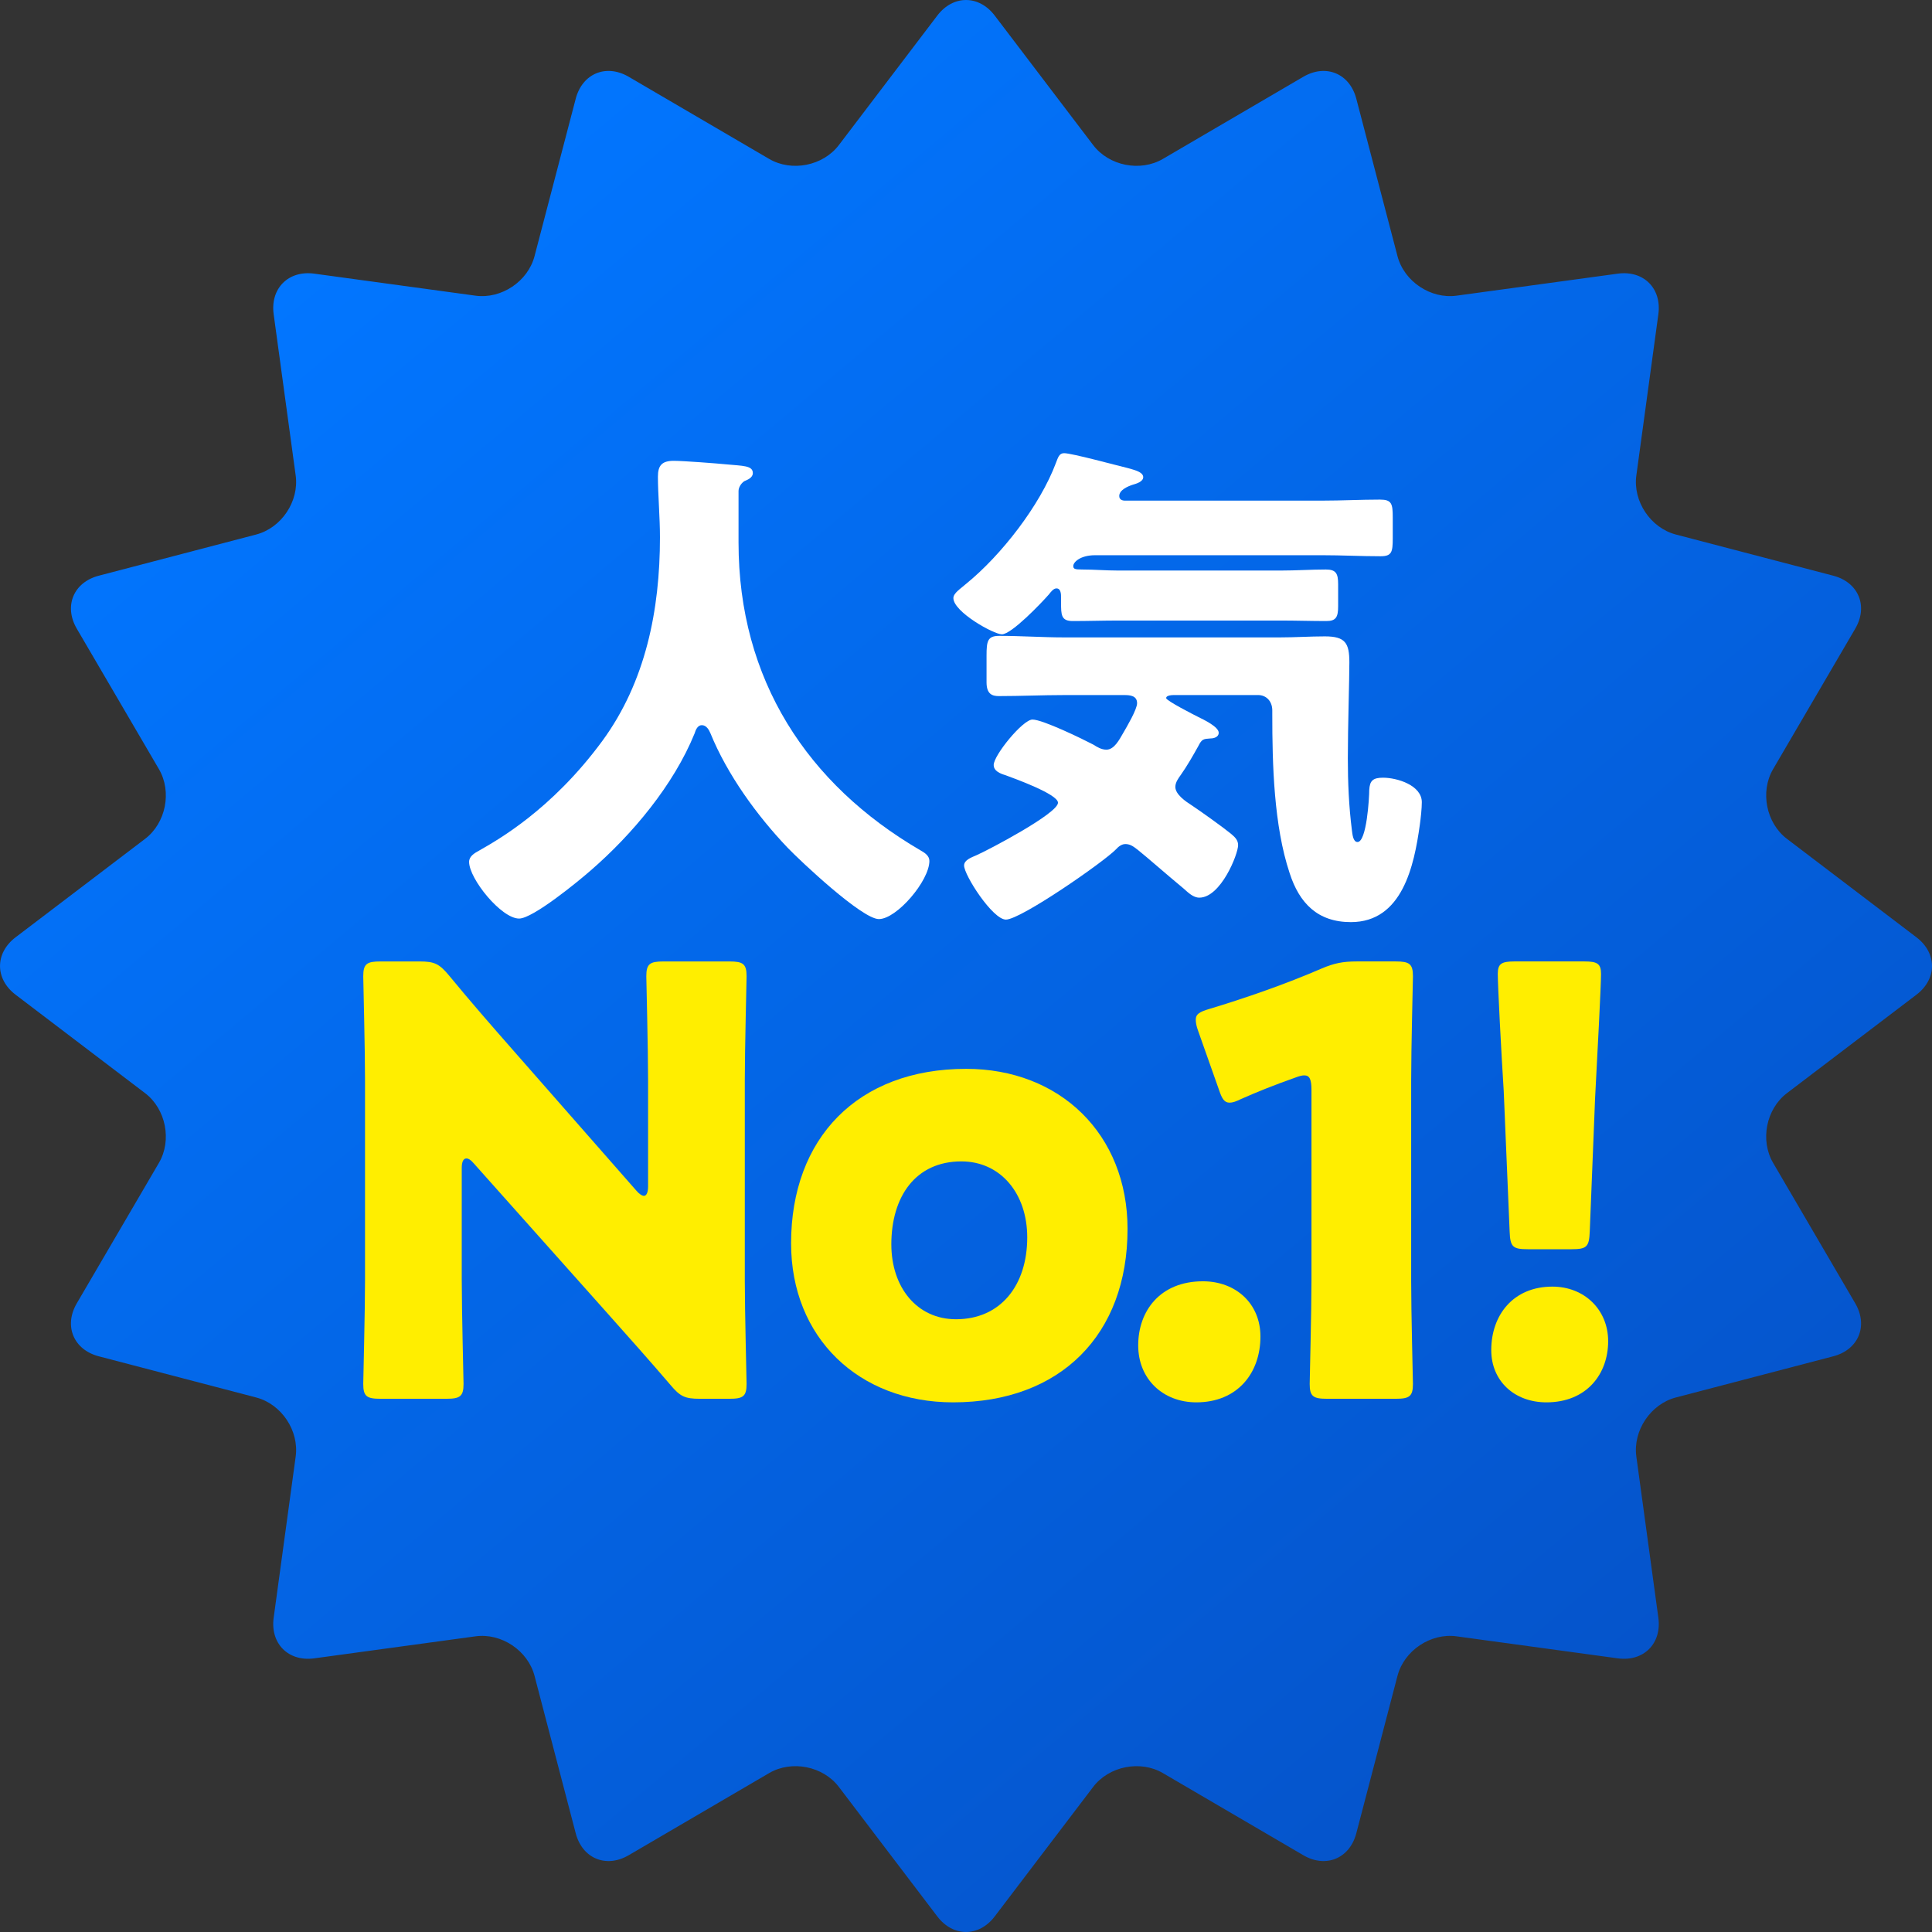
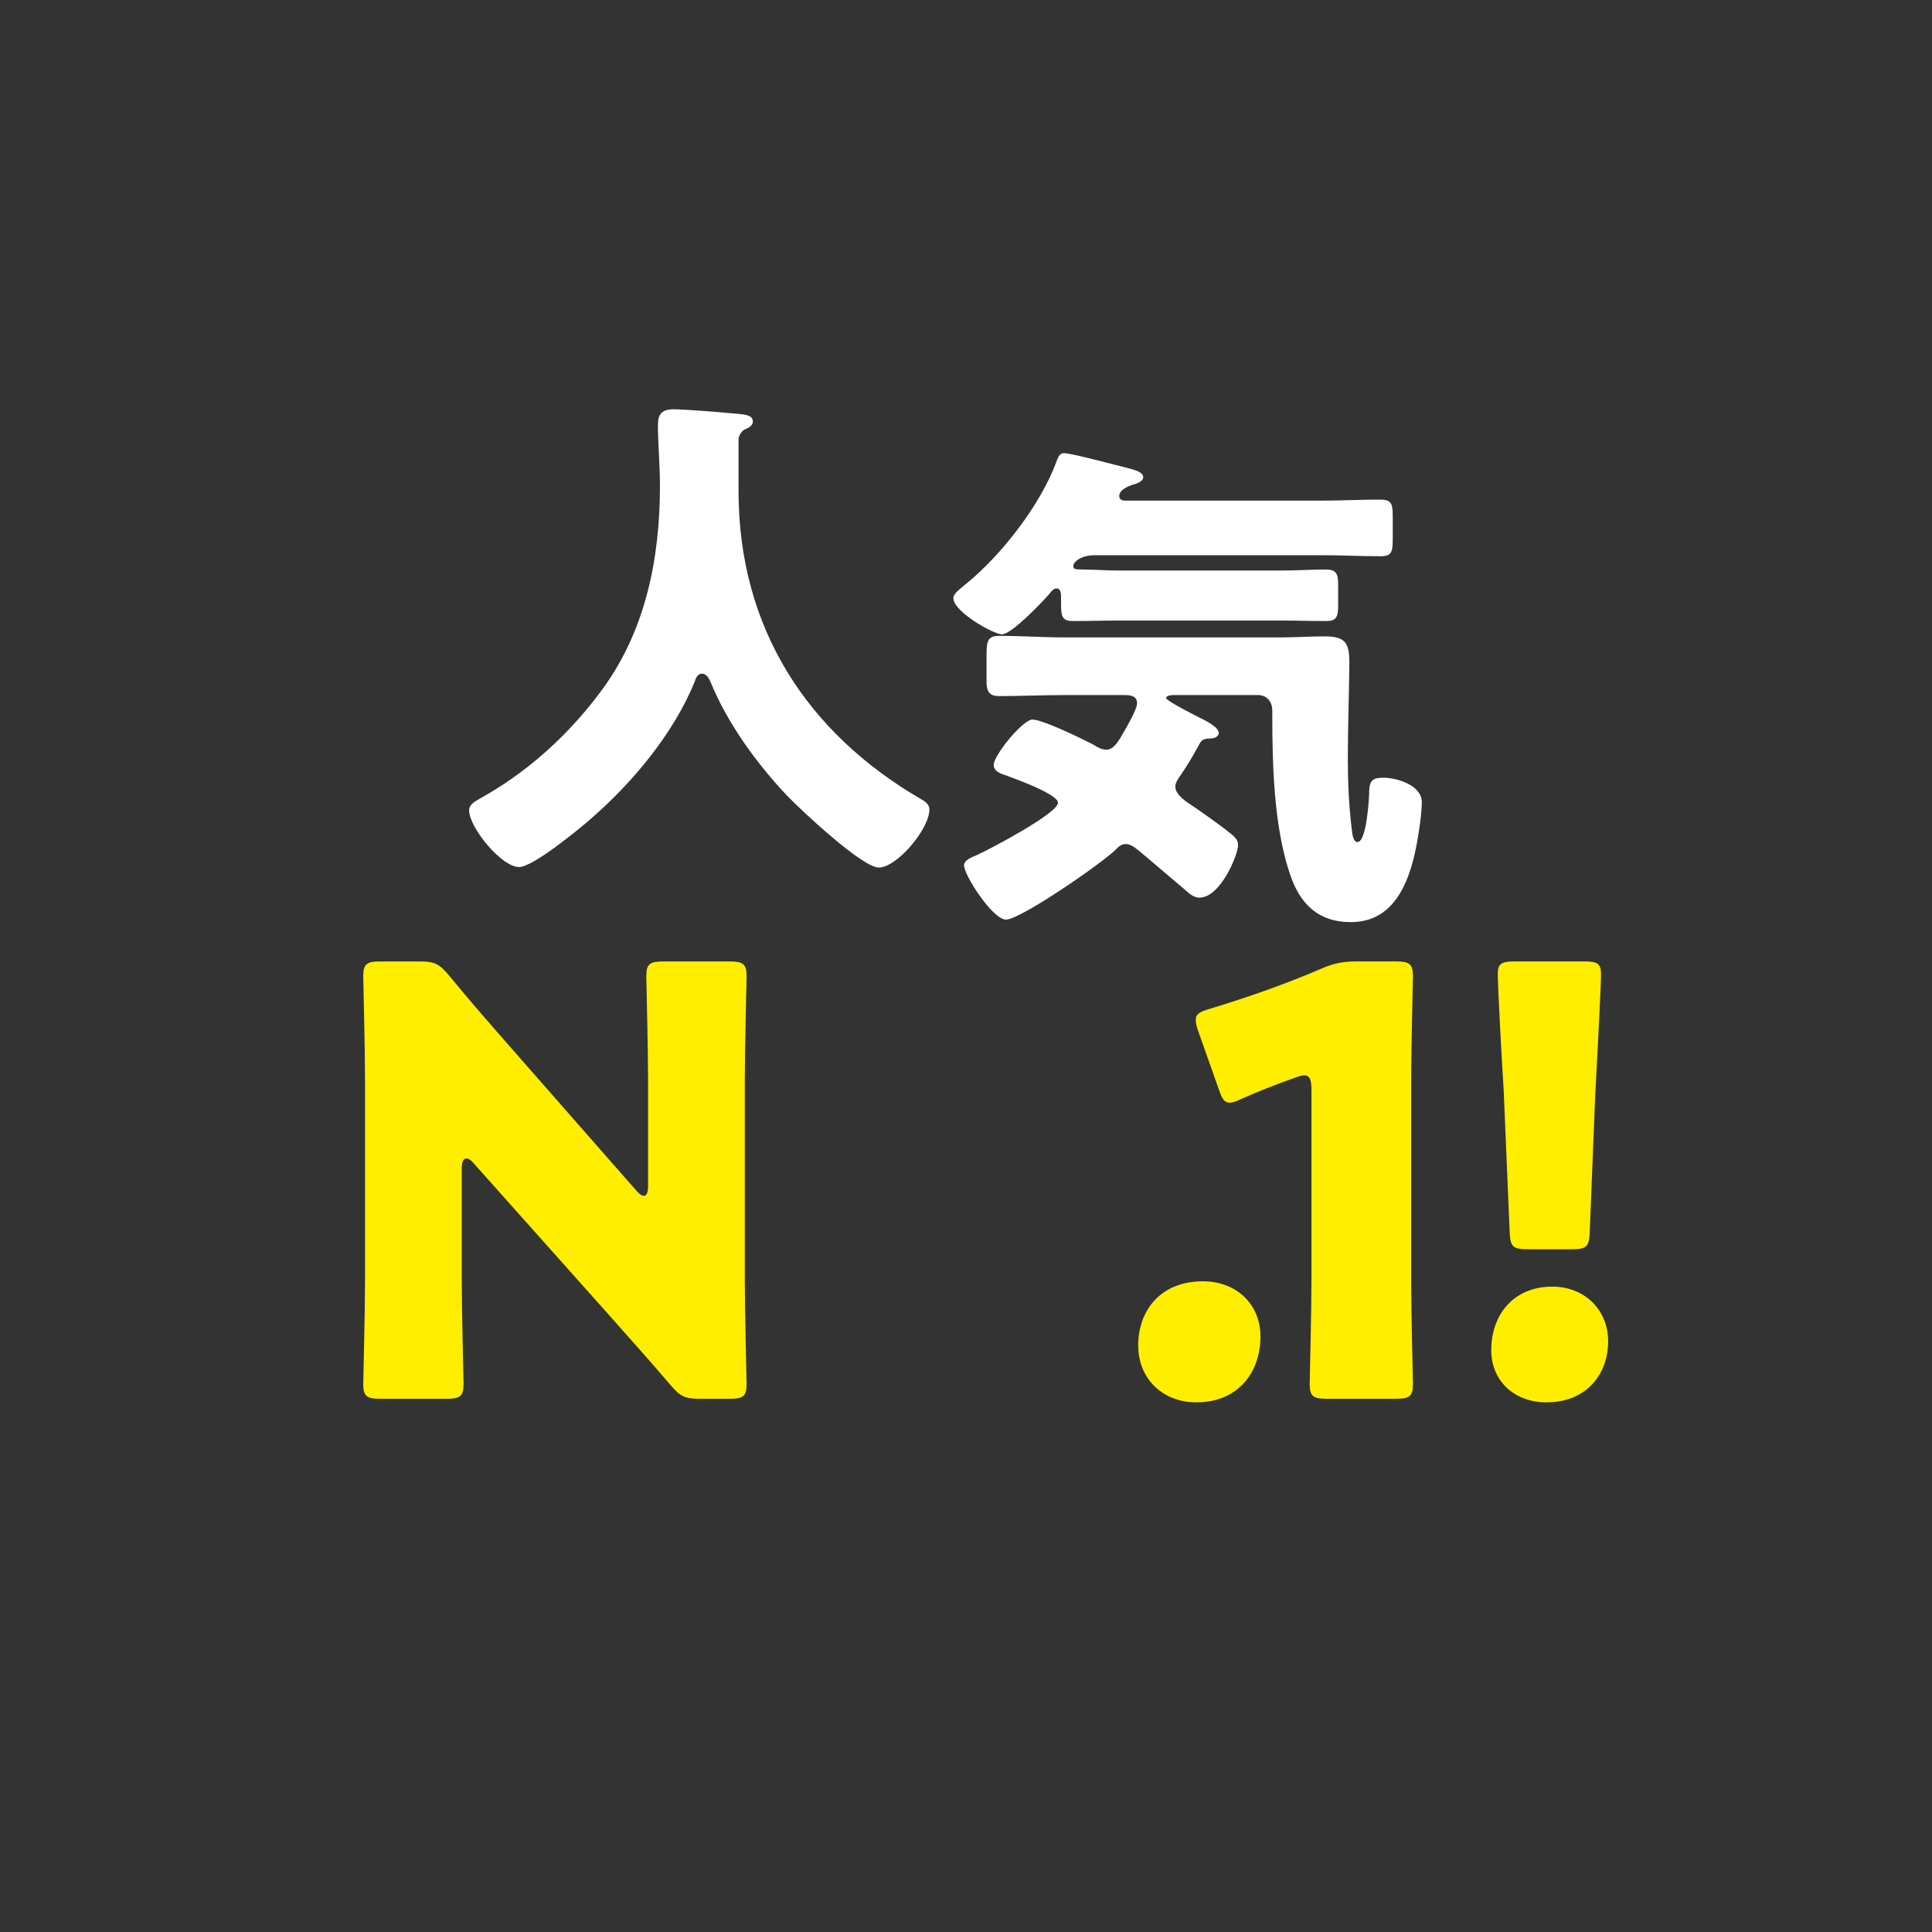
<svg xmlns="http://www.w3.org/2000/svg" id="_レイヤー_2" data-name="レイヤー 2" viewBox="0 0 156.405 156.405">
  <rect x="0" y="0" width="156.405" height="156.405" fill="#333333" stroke="none" />
  <defs>
    <style>
      .cls-1 {
        fill: url(#_名称未設定グラデーション_16);
      }

      .cls-1, .cls-2, .cls-3 {
        stroke-width: 0px;
      }

      .cls-2 {
        fill: #fe0;
      }

      .cls-3 {
        fill: #fff;
      }
    </style>
    <linearGradient id="_名称未設定グラデーション_16" data-name="名称未設定グラデーション 16" x1="28.12" y1="18.517" x2="128.285" y2="137.888" gradientUnits="userSpaceOnUse">
      <stop offset="0" stop-color="#0276ff" />
      <stop offset="1" stop-color="#0554cb" />
    </linearGradient>
  </defs>
  <g id="_レイヤー_1-2" data-name="レイヤー 1">
    <g>
-       <path class="cls-1" d="M155.143,75.877c1.683,1.279,1.683,3.372 0,4.651l-10.483,7.969c-1.683,1.279-2.186,3.818-1.119,5.643l6.649,11.369c1.067,1.825.267,3.755-1.778,4.29l-12.744,3.334c-2.045.535-3.484,2.686-3.198,4.78l1.782,13.05c.286,2.094-1.194,3.574-3.288,3.288l-13.05-1.782c-2.094-.286-4.245,1.153-4.78,3.198l-3.334,12.744c-.535,2.045-2.465,2.845-4.29,1.778l-11.369-6.649c-1.825-1.067-4.364-.563-5.643,1.119l-7.969,10.483c-1.279,1.683-3.372,1.683-4.651 0l-7.969-10.483c-1.279-1.683-3.818-2.186-5.643-1.119l-11.369,6.649c-1.825,1.067-3.755.267-4.29-1.778l-3.334-12.744c-.535-2.045-2.686-3.484-4.78-3.198l-13.05,1.782c-2.094.286-3.574-1.194-3.288-3.288l1.782-13.05c.286-2.094-1.153-4.245-3.198-4.78l-12.744-3.334c-2.045-.535-2.845-2.465-1.778-4.29l6.649-11.369c1.067-1.825.563-4.364-1.119-5.643l-10.483-7.969c-1.683-1.279-1.683-3.372-0-4.651l10.483-7.969c1.683-1.279,2.186-3.818,1.119-5.643l-6.649-11.369c-1.067-1.825-.267-3.755,1.778-4.29l12.744-3.334c2.045-.535,3.484-2.686,3.198-4.78l-1.782-13.05c-.286-2.094,1.194-3.574,3.288-3.288l13.05,1.782c2.094.286,4.245-1.153,4.78-3.198l3.334-12.744c.535-2.045,2.465-2.845,4.29-1.778l11.369,6.649c1.825,1.067,4.364.563,5.643-1.119l7.969-10.483c1.279-1.683,3.372-1.683,4.651-0l7.969,10.483c1.279,1.683,3.818,2.186,5.643,1.119l11.369-6.649c1.825-1.067,3.755-.267,4.29,1.778l3.334,12.744c.535,2.045,2.686,3.484,4.78,3.198l13.05-1.782c2.094-.286,3.574,1.194,3.288,3.288l-1.782,13.05c-.286,2.094,1.153,4.245,3.198,4.78l12.744,3.334c2.045.535,2.845,2.465,1.778,4.29l-6.649,11.369c-1.067,1.825-.563,4.364,1.119,5.643l10.483,7.969Z" />
      <g>
-         <path class="cls-3" d="M59.788,39.744v4.172c0,11.112,5.577,19.582,14.707,24.911.372.206.744.454.744.868,0,1.611-2.644,4.709-4.09,4.709-1.363,0-6.321-4.668-7.395-5.783-2.479-2.603-4.875-5.908-6.238-9.254-.124-.29-.33-.661-.702-.661-.33,0-.495.372-.579.661-1.694,4.172-5.039,8.179-8.427,11.112-.992.868-4.668,3.883-5.783,3.883-1.446,0-4.048-3.222-4.048-4.585,0-.455.413-.703.867-.95,1.363-.785,5.784-3.223,9.915-8.841,3.512-4.792,4.668-10.617,4.668-16.483,0-1.653-.165-3.512-.165-4.916,0-.909.33-1.281,1.281-1.281.744,0,3.47.206,4.296.289,1.281.124,2.107.083,2.107.703,0,.372-.413.537-.702.661-.29.206-.455.538-.455.785Z" />
+         <path class="cls-3" d="M59.788,39.744c0,11.112,5.577,19.582,14.707,24.911.372.206.744.454.744.868,0,1.611-2.644,4.709-4.09,4.709-1.363,0-6.321-4.668-7.395-5.783-2.479-2.603-4.875-5.908-6.238-9.254-.124-.29-.33-.661-.702-.661-.33,0-.495.372-.579.661-1.694,4.172-5.039,8.179-8.427,11.112-.992.868-4.668,3.883-5.783,3.883-1.446,0-4.048-3.222-4.048-4.585,0-.455.413-.703.867-.95,1.363-.785,5.784-3.223,9.915-8.841,3.512-4.792,4.668-10.617,4.668-16.483,0-1.653-.165-3.512-.165-4.916,0-.909.33-1.281,1.281-1.281.744,0,3.47.206,4.296.289,1.281.124,2.107.083,2.107.703,0,.372-.413.537-.702.661-.29.206-.455.538-.455.785Z" />
        <path class="cls-3" d="M107.048,40.528c1.57,0,3.099-.083,4.669-.083.95,0,1.033.331,1.033,1.446v1.694c0,1.116-.083,1.446-.992,1.446-1.57,0-3.14-.083-4.71-.083h-18.384c-1.239,0-1.776.578-1.776.867,0,.249.124.29.744.29.949,0,1.9.083,2.892.083h13.178c1.239,0,2.438-.083,3.635-.083.827,0,.992.33.992,1.198v1.776c0,.868-.165,1.198-.949,1.198-1.239,0-2.438-.041-3.677-.041h-13.178c-1.239,0-2.438.041-3.677.041-.95,0-.95-.496-.95-1.528v-.372c0-.248,0-.743-.372-.743-.248,0-.454.289-.62.495-.578.661-3.015,3.223-3.8,3.223-.661,0-3.925-1.818-3.925-2.934,0-.413.619-.784,1.032-1.156,2.851-2.314,5.991-6.362,7.271-9.791.165-.413.248-.784.661-.784.62,0,4.256.991,5.123,1.197.414.125,1.281.29,1.281.744,0,.372-.578.537-.867.619-.372.125-1.074.414-1.074.909,0,.289.248.372.454.372h15.987ZM95.068,56.268c-.124,0-.661,0-.661.249,0,.206,2.271,1.363,2.603,1.528.413.206,1.652.784,1.652,1.281,0,.33-.372.454-.661.454-.578.041-.702.041-.991.619-.414.744-.909,1.612-1.405,2.314-.207.289-.455.62-.455.992,0,.619.868,1.198,1.322,1.487.744.495,2.479,1.735,3.14,2.272.289.248.619.495.619.95,0,.743-1.405,4.255-3.139,4.255-.496,0-.909-.414-1.281-.744-1.446-1.198-2.892-2.479-3.718-3.139-.413-.33-.661-.455-.992-.455-.124,0-.413.041-.743.414-.992,1.033-7.725,5.701-8.923,5.701-1.074,0-3.388-3.594-3.388-4.379,0-.455.62-.661.992-.827.95-.413,6.61-3.387,6.61-4.255,0-.703-3.594-1.983-4.255-2.231-.413-.124-.95-.33-.95-.826,0-.785,2.355-3.677,3.14-3.677.826,0,4.048,1.57,4.915,2.024.33.207.661.414,1.074.414.619,0,1.033-.785,1.363-1.363.289-.496,1.116-1.901,1.116-2.396,0-.62-.579-.661-1.033-.661h-4.875c-1.735,0-3.511.083-5.288.083-.537,0-.991-.165-.991-1.115v-2.149c0-1.198.083-1.611,1.032-1.611,1.777,0,3.512.124,5.247.124h17.475c1.239,0,2.437-.083,3.635-.083,1.653,0,1.983.537,1.983,2.106,0,1.446-.124,5.205-.124,7.767,0,1.942.083,3.883.33,5.825.041.289.083.949.454.949.744,0,.95-3.593.95-4.214.041-.743.289-.992,1.116-.992,1.157,0,3.139.62,3.139,1.983,0,.495-.083,1.281-.165,1.859-.454,3.264-1.405,7.849-5.577,7.849-2.685,0-4.172-1.528-4.958-3.966-1.281-3.842-1.405-8.799-1.405-12.847v-.331c0-.702-.454-1.239-1.157-1.239h-6.775Z" />
      </g>
      <g>
        <path class="cls-2" d="M37.382,103.631c0,2.546.144,8.071.144,8.406,0,1.01-.289,1.201-1.393,1.201h-5.333c-1.105,0-1.393-.191-1.393-1.201,0-.336.144-5.86.144-8.406v-16.19c0-2.545-.144-8.071-.144-8.406,0-1.009.288-1.201,1.393-1.201h3.17c1.202,0,1.586.192,2.354,1.104,1.778,2.163,3.459,4.084,5.188,6.053l9.993,11.385c.24.288.48.433.624.433.192,0,.337-.24.337-.768v-8.6c0-2.545-.144-8.071-.144-8.406,0-1.009.288-1.201,1.393-1.201h5.333c1.104,0,1.392.192,1.392,1.201,0,.336-.144,5.861-.144,8.406v16.19c0,2.546.144,8.071.144,8.406,0,1.01-.288,1.201-1.392,1.201h-2.403c-1.201,0-1.585-.191-2.354-1.104-1.729-2.018-3.315-3.795-5.284-6.006l-10.665-11.961c-.24-.288-.433-.385-.576-.385-.24,0-.385.24-.385.768v9.08Z" />
-         <path class="cls-2" d="M91.28,99.499c0,8.551-5.429,14.028-14.123,14.028-7.639,0-13.115-5.236-13.115-12.875,0-8.503,5.381-14.124,14.172-14.124,7.59,0,13.067,5.285,13.067,12.971ZM72.159,100.748c0,3.458,2.066,6.052,5.237,6.052,3.603,0,5.764-2.738,5.764-6.63,0-3.555-2.162-6.149-5.333-6.149-3.698,0-5.669,2.834-5.669,6.726Z" />
        <path class="cls-2" d="M102.039,108.194c0,2.979-1.874,5.333-5.188,5.333-2.691,0-4.708-1.874-4.708-4.612,0-2.787,1.777-5.188,5.236-5.188,2.69,0,4.66,1.826,4.66,4.468Z" />
        <path class="cls-2" d="M114.24,103.631c0,2.546.144,8.071.144,8.406,0,1.01-.288,1.201-1.393,1.201h-5.572c-1.105,0-1.393-.191-1.393-1.201,0-.336.144-5.86.144-8.406v-15.373c0-.865-.144-1.201-.576-1.201-.192,0-.385.048-.768.192-1.633.576-3.075,1.152-4.372,1.729-.385.192-.673.288-.913.288-.433,0-.624-.336-.864-1.056l-1.682-4.757c-.144-.384-.191-.672-.191-.912,0-.433.288-.625,1.104-.865,2.883-.865,6.198-2.018,9.08-3.267,1.009-.433,1.729-.576,2.834-.576h3.17c1.105,0,1.393.192,1.393,1.201,0,.336-.144,5.861-.144,8.406v16.19Z" />
        <path class="cls-2" d="M130.188,108.579c0,2.642-1.729,4.948-4.996,4.948-2.594,0-4.468-1.73-4.468-4.228,0-2.834,1.777-5.141,4.948-5.141,2.594,0,4.516,1.874,4.516,4.42ZM123.702,101.132c-1.249,0-1.441-.192-1.489-1.441l-.48-11.385c-.192-2.979-.48-8.503-.48-9.464,0-.816.288-1.009,1.345-1.009h5.669c1.056,0,1.344.192,1.344,1.009,0,.961-.288,6.437-.48,10.04l-.432,10.809c-.049,1.249-.24,1.441-1.49,1.441h-3.507Z" />
      </g>
    </g>
  </g>
</svg>